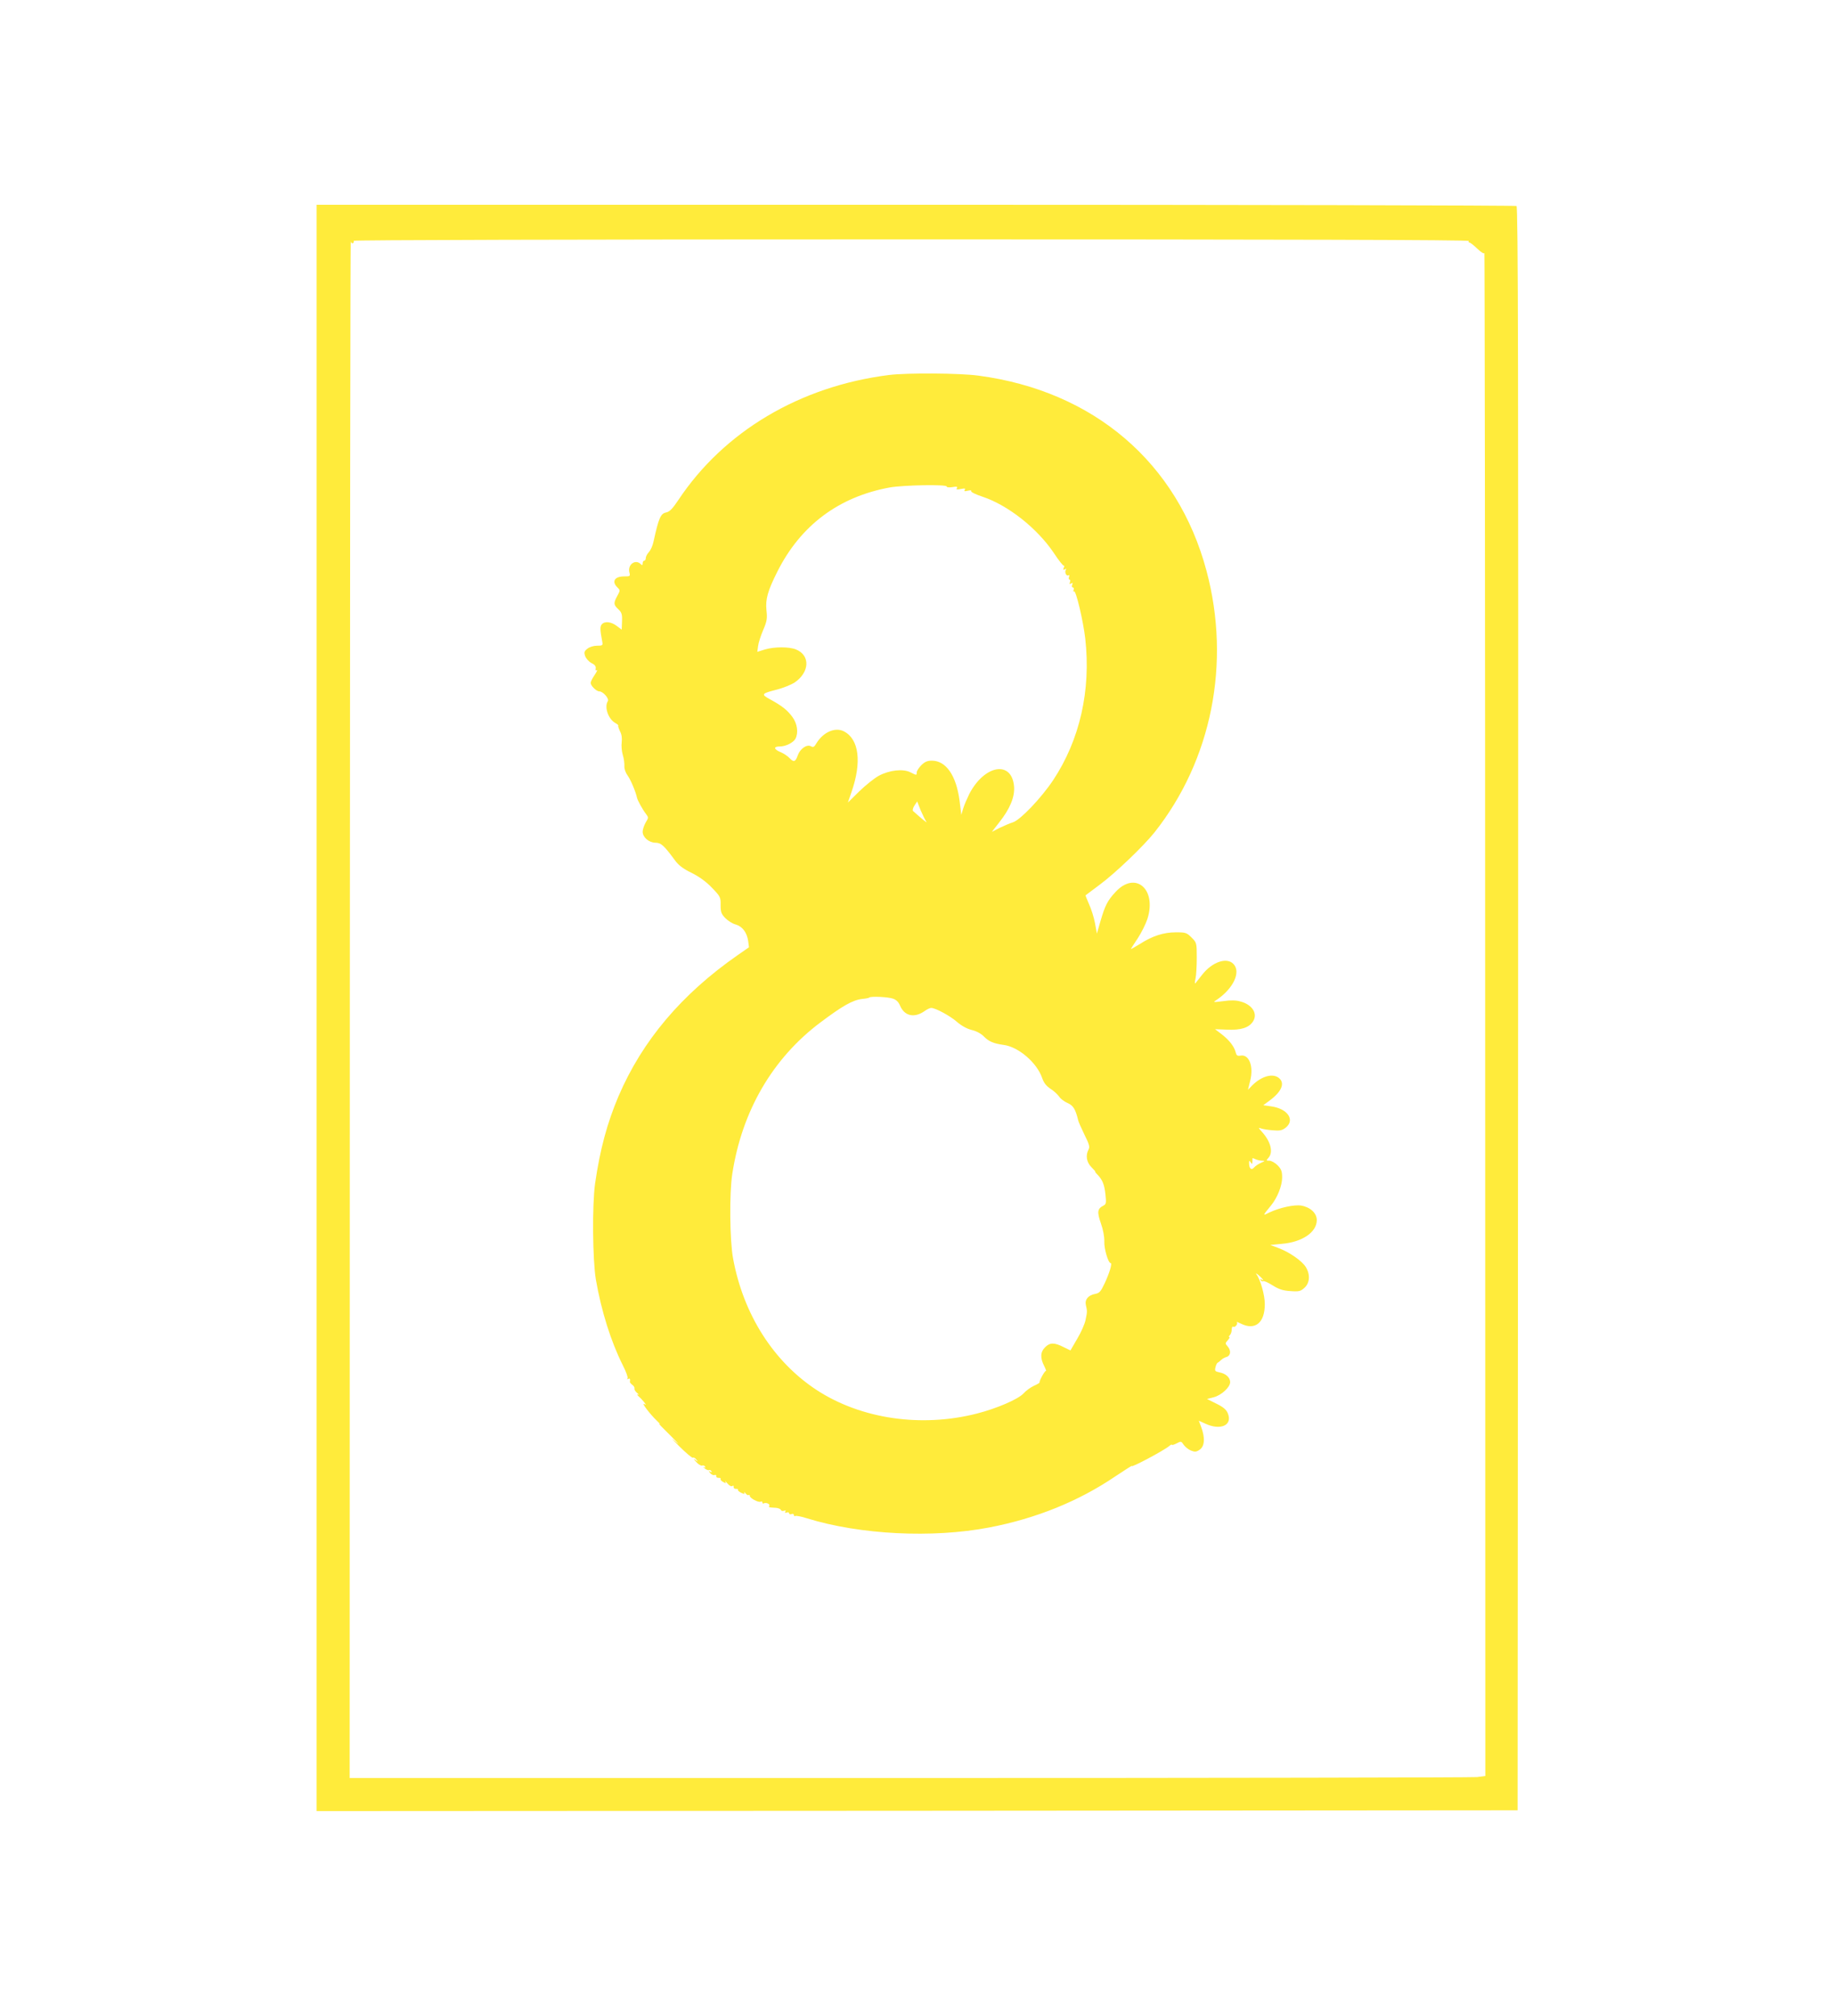
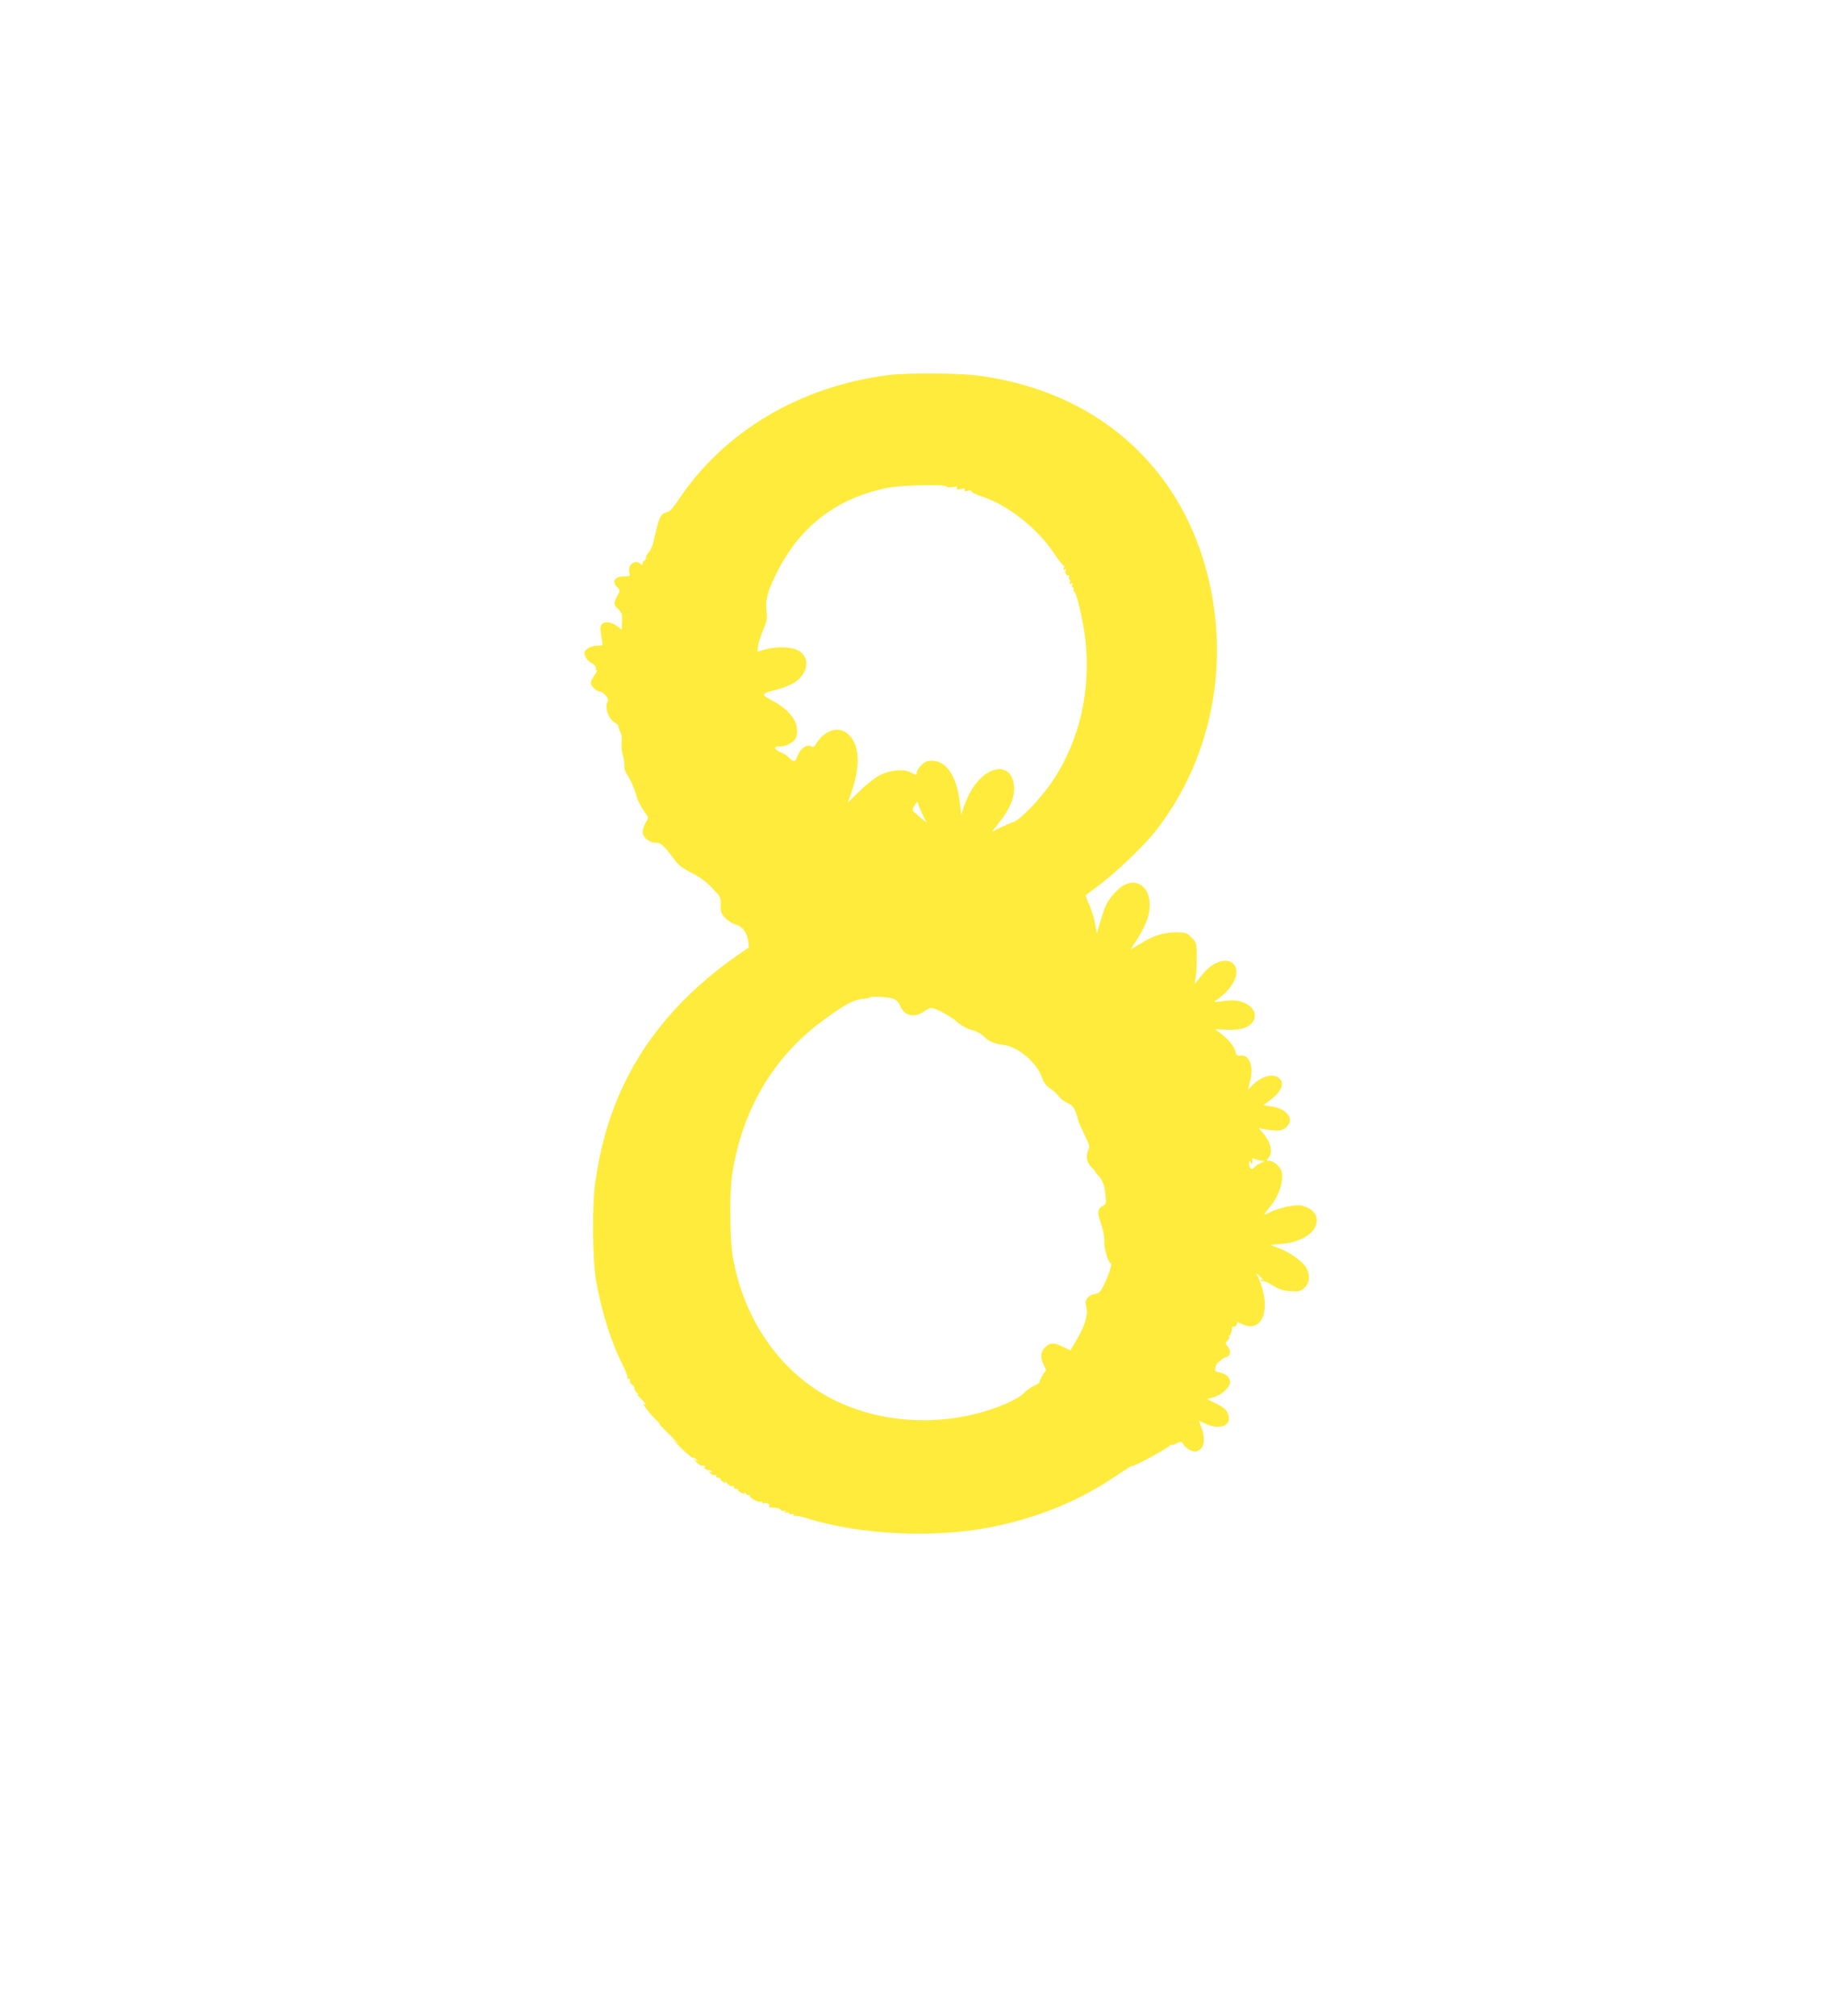
<svg xmlns="http://www.w3.org/2000/svg" version="1.0" width="1165pt" height="1280pt" viewBox="0 0 1165 1280" preserveAspectRatio="xMidYMid meet">
  <g transform="translate(0,1280) scale(0.1,-0.1)" fill="#ffeb3b" stroke="none">
-     <path d="M2010 6400 l0 -5100 3813 2 3812 3 3 5089 c2 4065 0 5091 -10 5098 -7 4 -1724 8 -3815 8 l-3803 0 0 -5100z m231 4856 c5 3 7 10 4 15 -4 5 1354 9 3540 9 2362 0 3544 -3 3540 -10 -3 -5 -2 -10 4 -10 6 0 28 -18 50 -39 24 -23 42 -34 45 -28 2 7 5 -2166 5 -4829 l1 -4841 -52 -7 c-29 -3 -1652 -6 -3605 -6 l-3553 0 1 4888 c1 2688 3 4879 6 4869 2 -9 9 -15 14 -11z" />
    <path d="M5645 10419 c-566 -71 -1050 -359 -1339 -795 -37 -55 -54 -73 -77 -78 -35 -7 -47 -35 -80 -185 -5 -25 -18 -54 -29 -66 -11 -12 -20 -29 -20 -38 0 -9 -4 -17 -10 -17 -5 0 -10 -8 -10 -17 0 -13 -3 -14 -12 -5 -34 34 -85 -3 -72 -53 6 -24 4 -25 -33 -25 -61 0 -81 -32 -44 -69 19 -19 19 -20 0 -55 -25 -46 -24 -56 7 -85 21 -20 25 -32 23 -77 l-2 -52 -32 24 c-36 27 -77 31 -95 9 -11 -14 -11 -33 4 -112 4 -21 0 -23 -34 -23 -22 0 -47 -8 -61 -19 -20 -16 -22 -23 -14 -47 6 -16 24 -36 40 -44 21 -10 29 -21 27 -34 -3 -11 0 -16 7 -11 6 3 0 -10 -14 -31 -14 -20 -25 -43 -25 -50 0 -18 36 -54 55 -54 23 0 64 -46 54 -62 -24 -37 3 -115 48 -139 12 -7 21 -14 18 -17 -2 -2 3 -18 11 -35 11 -20 14 -44 11 -70 -3 -21 0 -58 7 -81 7 -22 11 -54 10 -71 -1 -18 8 -42 21 -60 19 -26 51 -102 59 -140 3 -16 37 -78 57 -103 17 -23 17 -24 -2 -55 -10 -18 -19 -44 -19 -58 0 -35 39 -69 81 -70 36 0 55 -18 122 -109 24 -33 51 -55 107 -82 50 -25 94 -57 130 -95 53 -55 56 -60 55 -110 0 -44 4 -56 30 -83 16 -16 45 -35 65 -40 43 -12 72 -51 80 -105 l5 -40 -72 -50 c-356 -248 -605 -543 -756 -895 -73 -172 -118 -340 -149 -555 -19 -134 -16 -486 5 -610 35 -201 95 -392 171 -544 20 -39 34 -77 30 -83 -4 -7 -3 -8 4 -4 11 6 14 1 11 -20 0 -3 7 -11 16 -18 9 -6 15 -17 13 -23 -2 -6 6 -19 17 -28 11 -9 13 -14 5 -10 -8 4 -6 -2 5 -12 12 -10 27 -27 35 -37 13 -18 13 -19 0 -11 -22 13 36 -64 79 -105 20 -19 28 -28 16 -20 -11 7 21 -26 71 -75 50 -50 65 -67 34 -40 -35 32 -27 21 22 -28 43 -43 82 -76 87 -73 5 3 15 -2 22 -12 13 -16 12 -16 -6 -2 -14 10 -13 7 5 -13 13 -15 30 -25 37 -23 7 3 15 0 19 -6 5 -7 2 -8 -7 -4 -8 4 -5 1 5 -8 10 -8 22 -13 27 -11 4 3 11 0 15 -6 5 -8 3 -9 -7 -4 -12 8 -12 6 0 -9 8 -9 20 -15 27 -12 8 3 13 0 11 -7 -1 -7 6 -11 15 -11 10 1 15 -2 13 -7 -3 -4 4 -13 16 -19 17 -10 20 -9 14 2 -4 7 2 2 13 -11 11 -14 24 -21 31 -17 7 5 10 2 9 -6 -2 -7 5 -12 14 -12 10 1 16 -2 13 -6 -2 -4 7 -12 21 -19 20 -9 24 -9 19 1 -4 7 0 5 8 -4 8 -10 17 -15 20 -11 4 3 7 1 7 -5 0 -15 57 -45 70 -37 6 3 10 1 10 -5 0 -6 4 -9 9 -6 13 8 42 -4 35 -15 -6 -10 -3 -11 40 -13 16 -1 31 -7 33 -13 3 -7 11 -9 20 -6 11 4 14 2 9 -5 -5 -8 -2 -10 8 -6 9 3 16 1 16 -5 0 -6 7 -8 15 -5 8 4 15 1 15 -6 0 -6 4 -9 9 -6 5 3 39 -3 75 -15 337 -104 795 -127 1156 -58 297 57 567 166 800 324 61 41 109 71 106 67 -10 -16 202 97 237 126 9 8 17 12 17 8 0 -3 13 0 30 9 28 15 30 14 45 -9 9 -13 29 -29 45 -36 25 -10 34 -10 55 4 34 22 37 77 10 148 l-14 37 42 -19 c97 -45 174 -9 142 66 -9 23 -29 40 -72 61 l-60 30 43 11 c49 13 104 64 104 96 0 29 -27 54 -68 62 -28 6 -31 9 -25 33 3 14 10 28 15 29 4 2 14 10 21 17 7 7 23 16 35 19 26 9 29 42 5 68 -15 17 -15 19 2 38 10 11 14 20 10 20 -5 0 -4 5 3 12 7 7 12 23 12 36 0 13 4 21 9 18 12 -8 33 19 23 29 -4 4 7 0 25 -9 91 -46 153 4 153 123 0 57 -27 155 -54 191 -6 8 2 4 17 -9 28 -25 36 -38 15 -25 -7 4 -8 3 -4 -5 4 -6 11 -9 16 -6 5 3 32 -9 60 -27 40 -25 66 -33 113 -36 55 -4 65 -1 90 22 33 31 36 84 7 131 -24 39 -106 96 -175 121 l-50 19 73 7 c130 11 222 74 222 151 0 44 -41 82 -99 92 -44 7 -137 -13 -202 -44 -44 -22 -45 -23 10 44 41 50 71 126 71 178 0 40 -5 53 -29 78 -16 16 -40 29 -52 29 -21 0 -21 1 -6 18 32 35 15 104 -42 166 -22 24 -23 28 -6 21 11 -4 45 -10 75 -12 46 -4 60 -1 83 17 61 49 11 121 -93 135 l-50 7 38 28 c77 56 101 110 64 143 -39 35 -112 15 -173 -46 l-26 -27 14 57 c24 92 -7 171 -62 160 -19 -3 -25 1 -30 21 -9 37 -41 78 -89 115 l-42 32 76 -3 c88 -4 139 12 165 52 32 49 -4 107 -80 127 -27 8 -62 9 -109 2 -64 -8 -67 -8 -45 6 109 72 160 180 109 231 -43 43 -133 12 -196 -67 -21 -27 -41 -52 -45 -57 -4 -4 -4 9 1 30 5 22 8 82 8 134 0 93 -1 95 -33 127 -31 31 -38 33 -99 33 -79 0 -150 -23 -229 -74 -32 -19 -57 -34 -57 -32 0 2 20 33 44 69 24 37 51 92 61 123 60 190 -78 306 -203 170 -51 -55 -66 -85 -95 -184 l-23 -80 -12 66 c-7 37 -24 91 -38 121 -13 30 -23 55 -22 56 2 2 41 31 88 66 98 72 280 246 350 334 363 458 486 1076 330 1660 -183 687 -716 1143 -1449 1240 -117 16 -452 18 -566 4z m365 -708 c0 -6 16 -7 37 -4 27 5 34 3 28 -7 -6 -9 0 -10 25 -5 25 5 31 4 25 -5 -6 -10 -1 -11 19 -6 17 4 25 3 22 -3 -3 -5 29 -21 72 -35 162 -54 346 -200 451 -355 32 -49 62 -87 66 -83 3 3 3 -2 -1 -12 -6 -15 -4 -17 6 -11 8 5 11 4 7 -3 -10 -15 3 -43 16 -35 6 4 8 0 4 -10 -3 -10 -2 -17 3 -17 5 0 6 -7 3 -17 -5 -12 -3 -14 7 -8 10 6 12 4 7 -8 -4 -10 -2 -17 4 -17 6 0 8 -7 5 -16 -3 -8 -2 -13 3 -9 12 7 58 -187 71 -300 37 -329 -35 -644 -204 -899 -76 -114 -207 -251 -254 -267 -20 -6 -59 -23 -86 -36 l-49 -25 46 59 c70 88 100 163 95 229 -14 168 -189 138 -285 -49 -14 -29 -32 -70 -38 -91 l-12 -40 -11 90 c-21 160 -86 254 -176 254 -28 0 -45 -7 -67 -29 -16 -16 -29 -37 -29 -45 0 -20 0 -20 -40 0 -47 24 -134 14 -201 -22 -29 -16 -85 -61 -125 -100 l-71 -70 23 67 c66 190 48 335 -48 385 -56 29 -132 -5 -175 -76 -14 -24 -20 -27 -36 -18 -25 13 -68 -17 -82 -58 -14 -41 -26 -46 -51 -19 -12 13 -38 31 -58 39 -44 18 -47 36 -6 36 38 0 86 24 100 49 20 38 12 96 -19 138 -32 44 -66 71 -143 113 -58 32 -55 36 47 62 38 10 87 30 108 43 97 65 103 173 11 211 -43 18 -138 18 -198 0 l-48 -15 5 37 c2 20 17 66 32 101 24 56 27 73 21 126 -7 71 8 123 69 245 148 295 391 476 715 535 87 15 360 20 360 6z m-129 -2129 c11 -14 -28 18 -84 68 -5 4 -1 20 8 34 l18 27 22 -56 c13 -30 29 -63 36 -73z m-212 -1123 c21 -7 36 -22 45 -44 28 -67 91 -81 156 -35 15 11 34 20 42 20 27 0 121 -51 164 -89 29 -25 62 -43 93 -51 30 -7 59 -23 76 -40 32 -33 62 -46 127 -55 94 -12 211 -113 244 -209 11 -32 26 -51 54 -70 22 -14 46 -37 55 -50 8 -13 32 -31 53 -40 36 -16 50 -39 67 -109 2 -11 21 -52 40 -92 30 -60 35 -77 26 -94 -20 -37 -13 -81 18 -112 16 -16 27 -29 25 -29 -3 0 2 -7 11 -16 34 -34 46 -64 53 -126 6 -56 5 -64 -12 -73 -39 -20 -42 -40 -17 -112 15 -42 23 -87 22 -117 -2 -45 25 -136 40 -136 12 0 -7 -63 -37 -127 -25 -54 -34 -64 -61 -69 -44 -8 -67 -36 -59 -71 9 -38 9 -42 -2 -94 -5 -26 -29 -80 -53 -120 l-43 -74 -45 22 c-57 29 -86 29 -116 -2 -30 -29 -32 -67 -6 -118 10 -20 15 -35 12 -32 -7 4 -45 -65 -41 -74 0 -2 -16 -12 -37 -21 -21 -10 -50 -31 -65 -48 -34 -37 -171 -96 -297 -128 -353 -90 -734 -34 -1015 149 -275 180 -467 481 -532 837 -21 114 -24 412 -5 535 61 400 256 735 560 963 141 106 205 142 265 149 22 2 43 6 45 9 9 9 119 4 150 -7z m2343 -1029 c21 -1 20 -2 -7 -14 -17 -7 -36 -21 -44 -30 -16 -19 -31 -6 -31 29 0 17 2 17 10 5 9 -13 10 -13 11 0 1 8 1 19 0 23 -1 4 7 3 18 -3 11 -5 30 -10 43 -10z" />
  </g>
</svg>